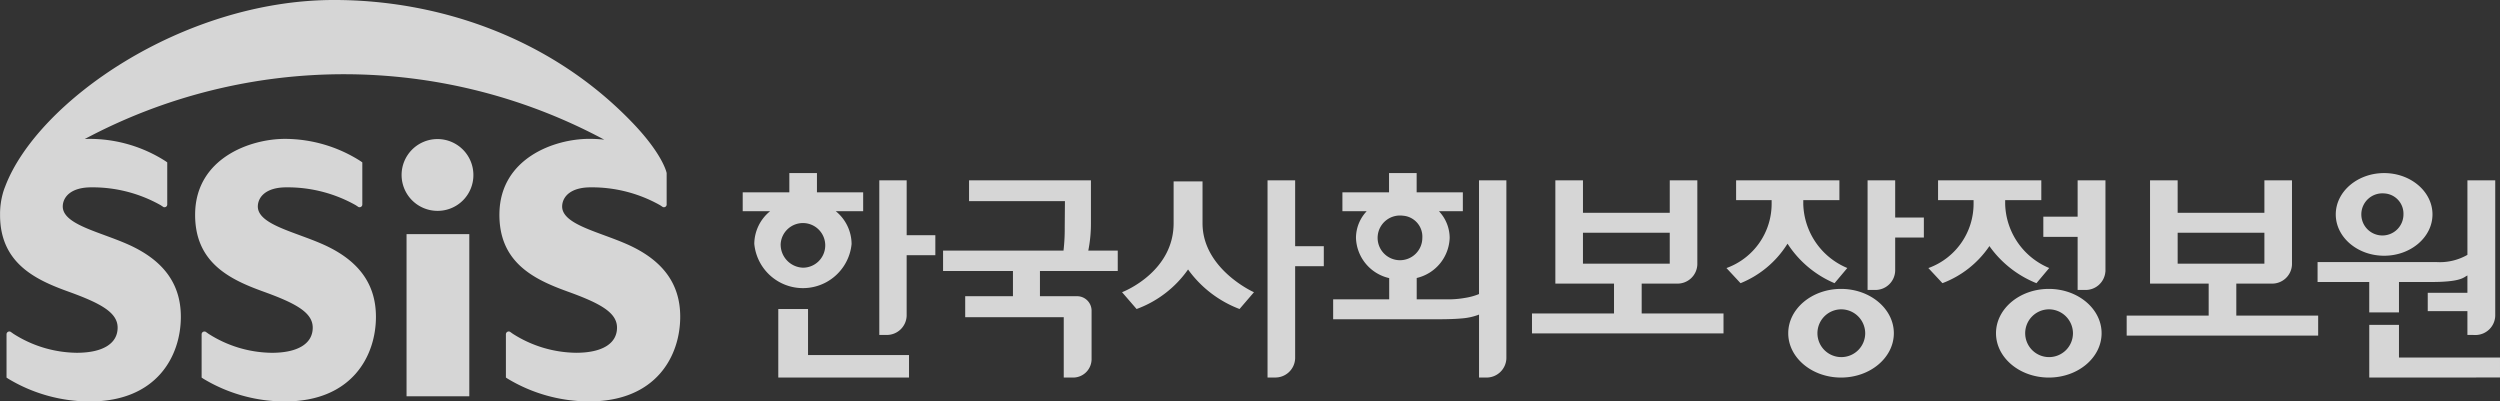
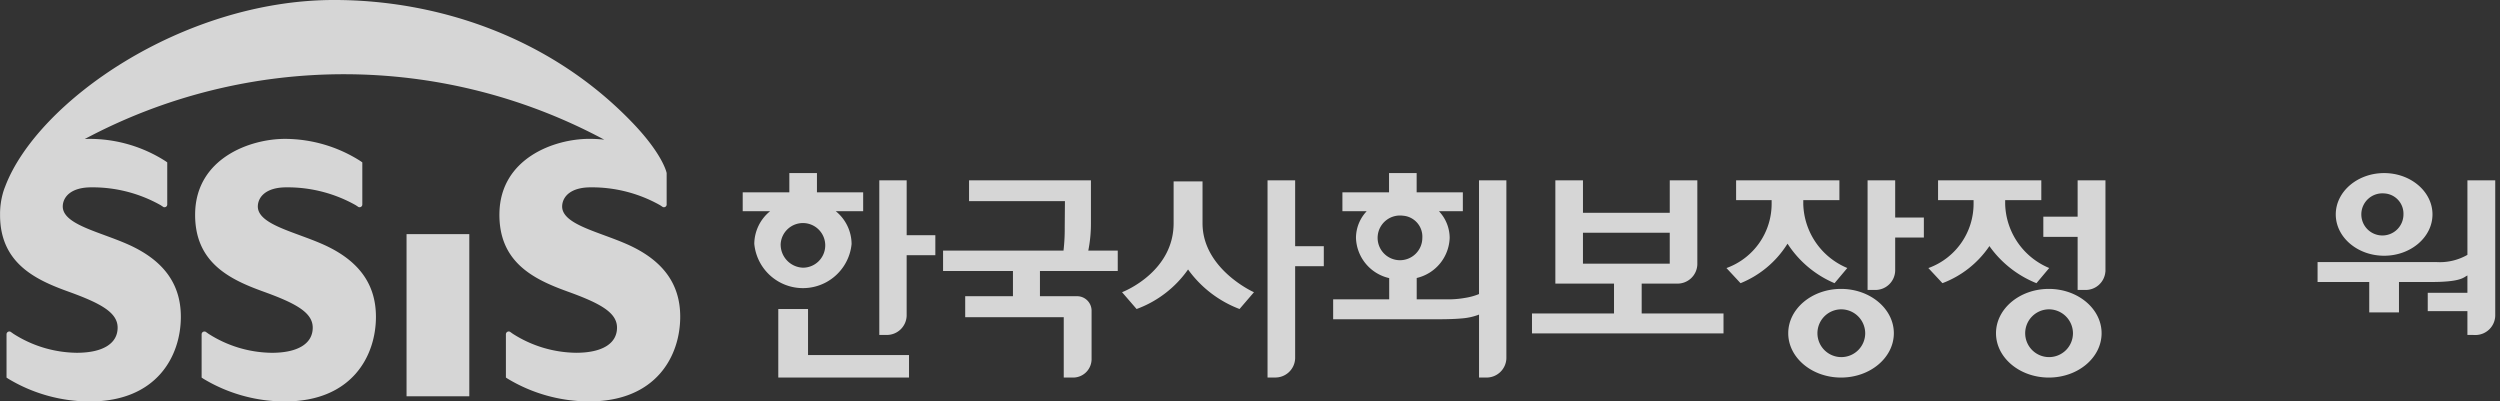
<svg xmlns="http://www.w3.org/2000/svg" width="274" height="44" viewBox="0 0 274 44">
  <rect x="0" y="0" width="274" height="44" fill="#333333" stroke="none" />
  <g id="logo_b" transform="translate(-20.772 -134.791)" opacity="0.8">
    <g id="그룹_33" data-name="그룹 33">
      <g id="그룹_28" data-name="그룹 28">
        <rect id="사각형_12" data-name="사각형 12" width="6.878" height="17.773" transform="translate(65.33 160.451)" fill="#fff" />
-         <path id="패스_107" data-name="패스 107" d="M68.769,157.9a3.934,3.934,0,1,1,3.886-3.933A3.912,3.912,0,0,1,68.769,157.9Z" fill="#fff" />
        <path id="패스_108" data-name="패스 108" d="M56.067,161.527c-.775-.34-1.583-.637-2.369-.927l-.053-.02c-2.417-.887-4.7-1.723-4.613-3.243.053-.973.9-2.013,3.124-2.013a15.224,15.224,0,0,1,7.6,1.953l.32.212a.327.327,0,0,0,.106.015.3.3,0,0,0,.3-.273v-4.643l-.2-.142a15.455,15.455,0,0,0-8.275-2.434c-3.89,0-9.722,2.16-9.847,8.111-.114,5.425,3.781,7.288,7.44,8.612,3.532,1.275,5.447,2.284,5.447,3.965,0,1.755-1.635,2.758-4.482,2.758a13.124,13.124,0,0,1-6.951-2.09l-.289-.206a.307.307,0,0,0-.455.259v4.754l.217.142a17.325,17.325,0,0,0,8.909,2.473c7.366,0,9.979-5,9.979-9.28C61.973,165.876,60.041,163.264,56.067,161.527Z" fill="#fff" />
        <path id="패스_109" data-name="패스 109" d="M89.421,161.527c-.776-.34-1.584-.637-2.369-.927l-.054-.02c-2.414-.887-4.7-1.723-4.612-3.243.053-.973.9-2.013,3.124-2.013a15.215,15.215,0,0,1,7.6,1.953l.315.209a.321.321,0,0,0,.112.018.3.3,0,0,0,.3-.27v-3.467c0-.077-.449-2.076-3.683-5.46-9.072-9.5-21.48-13.517-32.749-13.517-16.642,0-32.551,11.167-36.062,20.433a7.344,7.344,0,0,0-.265.776l0,.008h0a8.457,8.457,0,0,0-.3,2.111c0,.106,0,.21,0,.315h0c.038,5.185,3.85,7.007,7.439,8.3,3.532,1.275,5.447,2.284,5.447,3.965,0,1.755-1.634,2.758-4.482,2.758a13.134,13.134,0,0,1-6.951-2.09l-.288-.206a.318.318,0,0,0-.147-.038.307.307,0,0,0-.308.3v4.754l.217.142a17.335,17.335,0,0,0,8.909,2.473c7.365,0,9.979-5,9.979-9.28,0-3.635-1.932-6.247-5.905-7.984-.776-.34-1.584-.637-2.369-.927l-.054-.02c-2.417-.887-4.7-1.723-4.613-3.243.053-.973.9-2.013,3.124-2.013a15.2,15.2,0,0,1,7.6,1.953l.321.212a.326.326,0,0,0,.105.015.3.3,0,0,0,.3-.273v-4.643l-.2-.142a15.462,15.462,0,0,0-8.276-2.434c-.18,0-.366.006-.554.015l.015-.013A60.348,60.348,0,0,1,87,150.1h0a14.168,14.168,0,0,0-1.642-.091c-3.89,0-9.723,2.16-9.848,8.111-.112,5.425,3.782,7.288,7.441,8.612,3.532,1.275,5.446,2.284,5.446,3.965,0,1.755-1.633,2.758-4.482,2.758a13.131,13.131,0,0,1-6.952-2.09l-.292-.209a.311.311,0,0,0-.142-.035.308.308,0,0,0-.31.3v4.749l.218.142a17.324,17.324,0,0,0,8.908,2.473c7.365,0,9.979-5,9.979-9.28C95.327,165.876,93.395,163.264,89.421,161.527Z" fill="#fff" />
      </g>
      <g id="그룹_32" data-name="그룹 32">
        <g id="그룹_31" data-name="그룹 31">
          <g id="그룹_29" data-name="그룹 29">
-             <path id="패스_110" data-name="패스 110" d="M280.443,176.169V170.4H283.7v3.576h11.071v2.188Z" fill="#fff" />
            <path id="패스_111" data-name="패스 111" d="M291.2,171.5v-2.607h-4.347v-2.01H291.2v-1.906l-.168.1c-.351.216-.87.621-3.807.621H283.7v3.329h-3.259V165.7h-5.663v-2.185h13.046a6.089,6.089,0,0,0,3.288-.742l.089-.051v-8.167h3.049V169.4a2.173,2.173,0,0,1-2.059,2.105Z" fill="#fff" />
          </g>
          <path id="패스_112" data-name="패스 112" d="M182.874,176.171v-6.908l-.091.042a6.666,6.666,0,0,1-1.807.385c-.647.061-1.523.092-2.607.092H166.886V167.6h6.142v-2.326l-.047-.013a4.677,4.677,0,0,1-3.594-4.4,4.27,4.27,0,0,1,1.082-2.819l.086-.1H167.9v-2.073h5.111v-2.108h3.026v2.108H181.1v2.073h-2.612l.086.1a4.284,4.284,0,0,1,1.082,2.819,4.678,4.678,0,0,1-3.567,4.387l-.046.013V167.6h3.29a10.514,10.514,0,0,0,2.012-.161,6.667,6.667,0,0,0,1.495-.407l.031-.018V154.559h3v19.51a2.172,2.172,0,0,1-2.231,2.1Zm-8.357-17.741a2.45,2.45,0,1,0,2.142,2.433A2.3,2.3,0,0,0,174.517,158.43Z" fill="#fff" />
          <path id="패스_113" data-name="패스 113" d="M159.694,176.171V154.559h3.026v7.219h3.141v2.188H162.72v10.1a2.172,2.172,0,0,1-2.23,2.1Z" fill="#fff" />
          <path id="패스_114" data-name="패스 114" d="M156.572,168.638a12.342,12.342,0,0,1-5.534-4.236l-.054-.08-.055.08a11.873,11.873,0,0,1-5.537,4.239l-.05.017-1.594-1.843.094-.037c.227-.091,5.558-2.262,5.558-7.516v-4.59h3.169v4.59c0,4.97,5.5,7.492,5.553,7.517l.086.037-1.584,1.844Z" fill="#fff" />
          <path id="패스_115" data-name="패스 115" d="M138.78,167.256h-4.03v-2.764h8.527V162.26h-3.229a15.171,15.171,0,0,0,.29-3.019v-4.682H126.98v2.275h10.509l-.023,2.875a20.449,20.449,0,0,1-.134,2.551h-13.2v2.232h7.659v2.764h-5.233v2.3h10.8v6.616h.98a2.026,2.026,0,0,0,2.071-1.978v-5.383A1.59,1.59,0,0,0,138.78,167.256Z" fill="#fff" />
          <g id="그룹_30" data-name="그룹 30">
            <path id="패스_116" data-name="패스 116" d="M109.332,168.66h-3.259v7.509H120.4v-2.463H109.332Z" fill="#fff" />
            <path id="패스_117" data-name="패스 117" d="M120.143,160.572v-6.013h-3V171.5h.767a2.172,2.172,0,0,0,2.231-2.1v-6.639h3.144v-2.189Z" fill="#fff" />
            <path id="패스_118" data-name="패스 118" d="M114.106,161.513a4.658,4.658,0,0,0-1.731-3.571h3v-2.074h-5.065v-2.107h-3.026v2.107h-5.111v2.074h3a4.658,4.658,0,0,0-1.731,3.571,5.357,5.357,0,0,0,10.667,0Zm-7.773,0a2.446,2.446,0,1,1,2.44,2.617A2.537,2.537,0,0,1,106.333,161.513Z" fill="#fff" />
          </g>
          <path id="패스_119" data-name="패스 119" d="M188.678,171.33v-2.186h8.99v-3.269h-6.429V154.559h3.026v3.556h9.512v-3.556H206.8v9.215a2.173,2.173,0,0,1-2.231,2.1H200.7v3.269h8.969v2.186Zm5.586-7.643h9.512V160.3h-9.512Z" fill="#fff" />
          <path id="패스_120" data-name="패스 120" d="M221.792,165.809a11.453,11.453,0,0,1-5.051-4.227l-.055-.085-.056.085a10.849,10.849,0,0,1-5.049,4.228l-.05.014-1.54-1.656.1-.035a7.487,7.487,0,0,0,4.852-6.954l0-.455h-3.894v-2.166H222.37v2.166h-3.959l0,.455a7.826,7.826,0,0,0,4.738,6.949l.089.037-1.4,1.664Z" fill="#fff" />
          <path id="패스_121" data-name="패스 121" d="M225.459,166.57V154.559h3.025v4.077h3.143v2.189h-3.143v3.644a2.17,2.17,0,0,1-2.231,2.1Z" fill="#fff" />
          <path id="패스_122" data-name="패스 122" d="M222.551,176.171c-3.191,0-5.788-2.179-5.788-4.858s2.6-4.858,5.788-4.858,5.786,2.18,5.786,4.858S225.742,176.171,222.551,176.171Zm0-7.477a2.618,2.618,0,1,0,2.648,2.619A2.636,2.636,0,0,0,222.551,168.694Z" fill="#fff" />
          <path id="패스_123" data-name="패스 123" d="M248.48,166.57v-5.82h-3.76v-2.209h3.76v-3.983h3.05v9.988l-.009.033a2.174,2.174,0,0,1-2.227,1.991Z" fill="#fff" />
-           <path id="패스_124" data-name="패스 124" d="M253.856,171.573v-2.189h8.986v-3.509h-6.426V154.559h3.027v3.556h9.507v-3.556h3.024v9.215a2.171,2.171,0,0,1-2.231,2.1h-3.871v3.509h8.971v2.189Zm5.587-7.885h9.507V160.3h-9.507Z" fill="#fff" />
-           <path id="패스_125" data-name="패스 125" d="M245.325,176.171c-3.195,0-5.791-2.179-5.791-4.858s2.6-4.858,5.791-4.858,5.782,2.18,5.782,4.858S248.518,176.171,245.325,176.171Zm0-7.477a2.618,2.618,0,1,0,2.644,2.619A2.639,2.639,0,0,0,245.325,168.694Z" fill="#fff" />
+           <path id="패스_125" data-name="패스 125" d="M245.325,176.171c-3.195,0-5.791-2.179-5.791-4.858s2.6-4.858,5.791-4.858,5.782,2.18,5.782,4.858S248.518,176.171,245.325,176.171m0-7.477a2.618,2.618,0,1,0,2.644,2.619A2.639,2.639,0,0,0,245.325,168.694Z" fill="#fff" />
          <path id="패스_126" data-name="패스 126" d="M243.919,165.809a11.622,11.622,0,0,1-5.051-3.966l-.053-.084-.059.084a10.817,10.817,0,0,1-5.05,3.967l-.044.014-1.543-1.656.106-.035a7.49,7.49,0,0,0,4.851-6.954l0-.455h-3.893v-2.166H244.5v2.166h-3.961l0,.455a7.827,7.827,0,0,0,4.738,6.949l.09.037-1.4,1.664Z" fill="#fff" />
          <path id="패스_127" data-name="패스 127" d="M282.072,162.82c-2.924,0-5.3-2.034-5.3-4.53s2.377-4.529,5.3-4.529,5.3,2.033,5.3,4.529S284.994,162.82,282.072,162.82Zm0-6.831a2.309,2.309,0,1,0,2.119,2.3A2.222,2.222,0,0,0,282.072,155.989Z" fill="#fff" />
        </g>
      </g>
    </g>
  </g>
</svg>